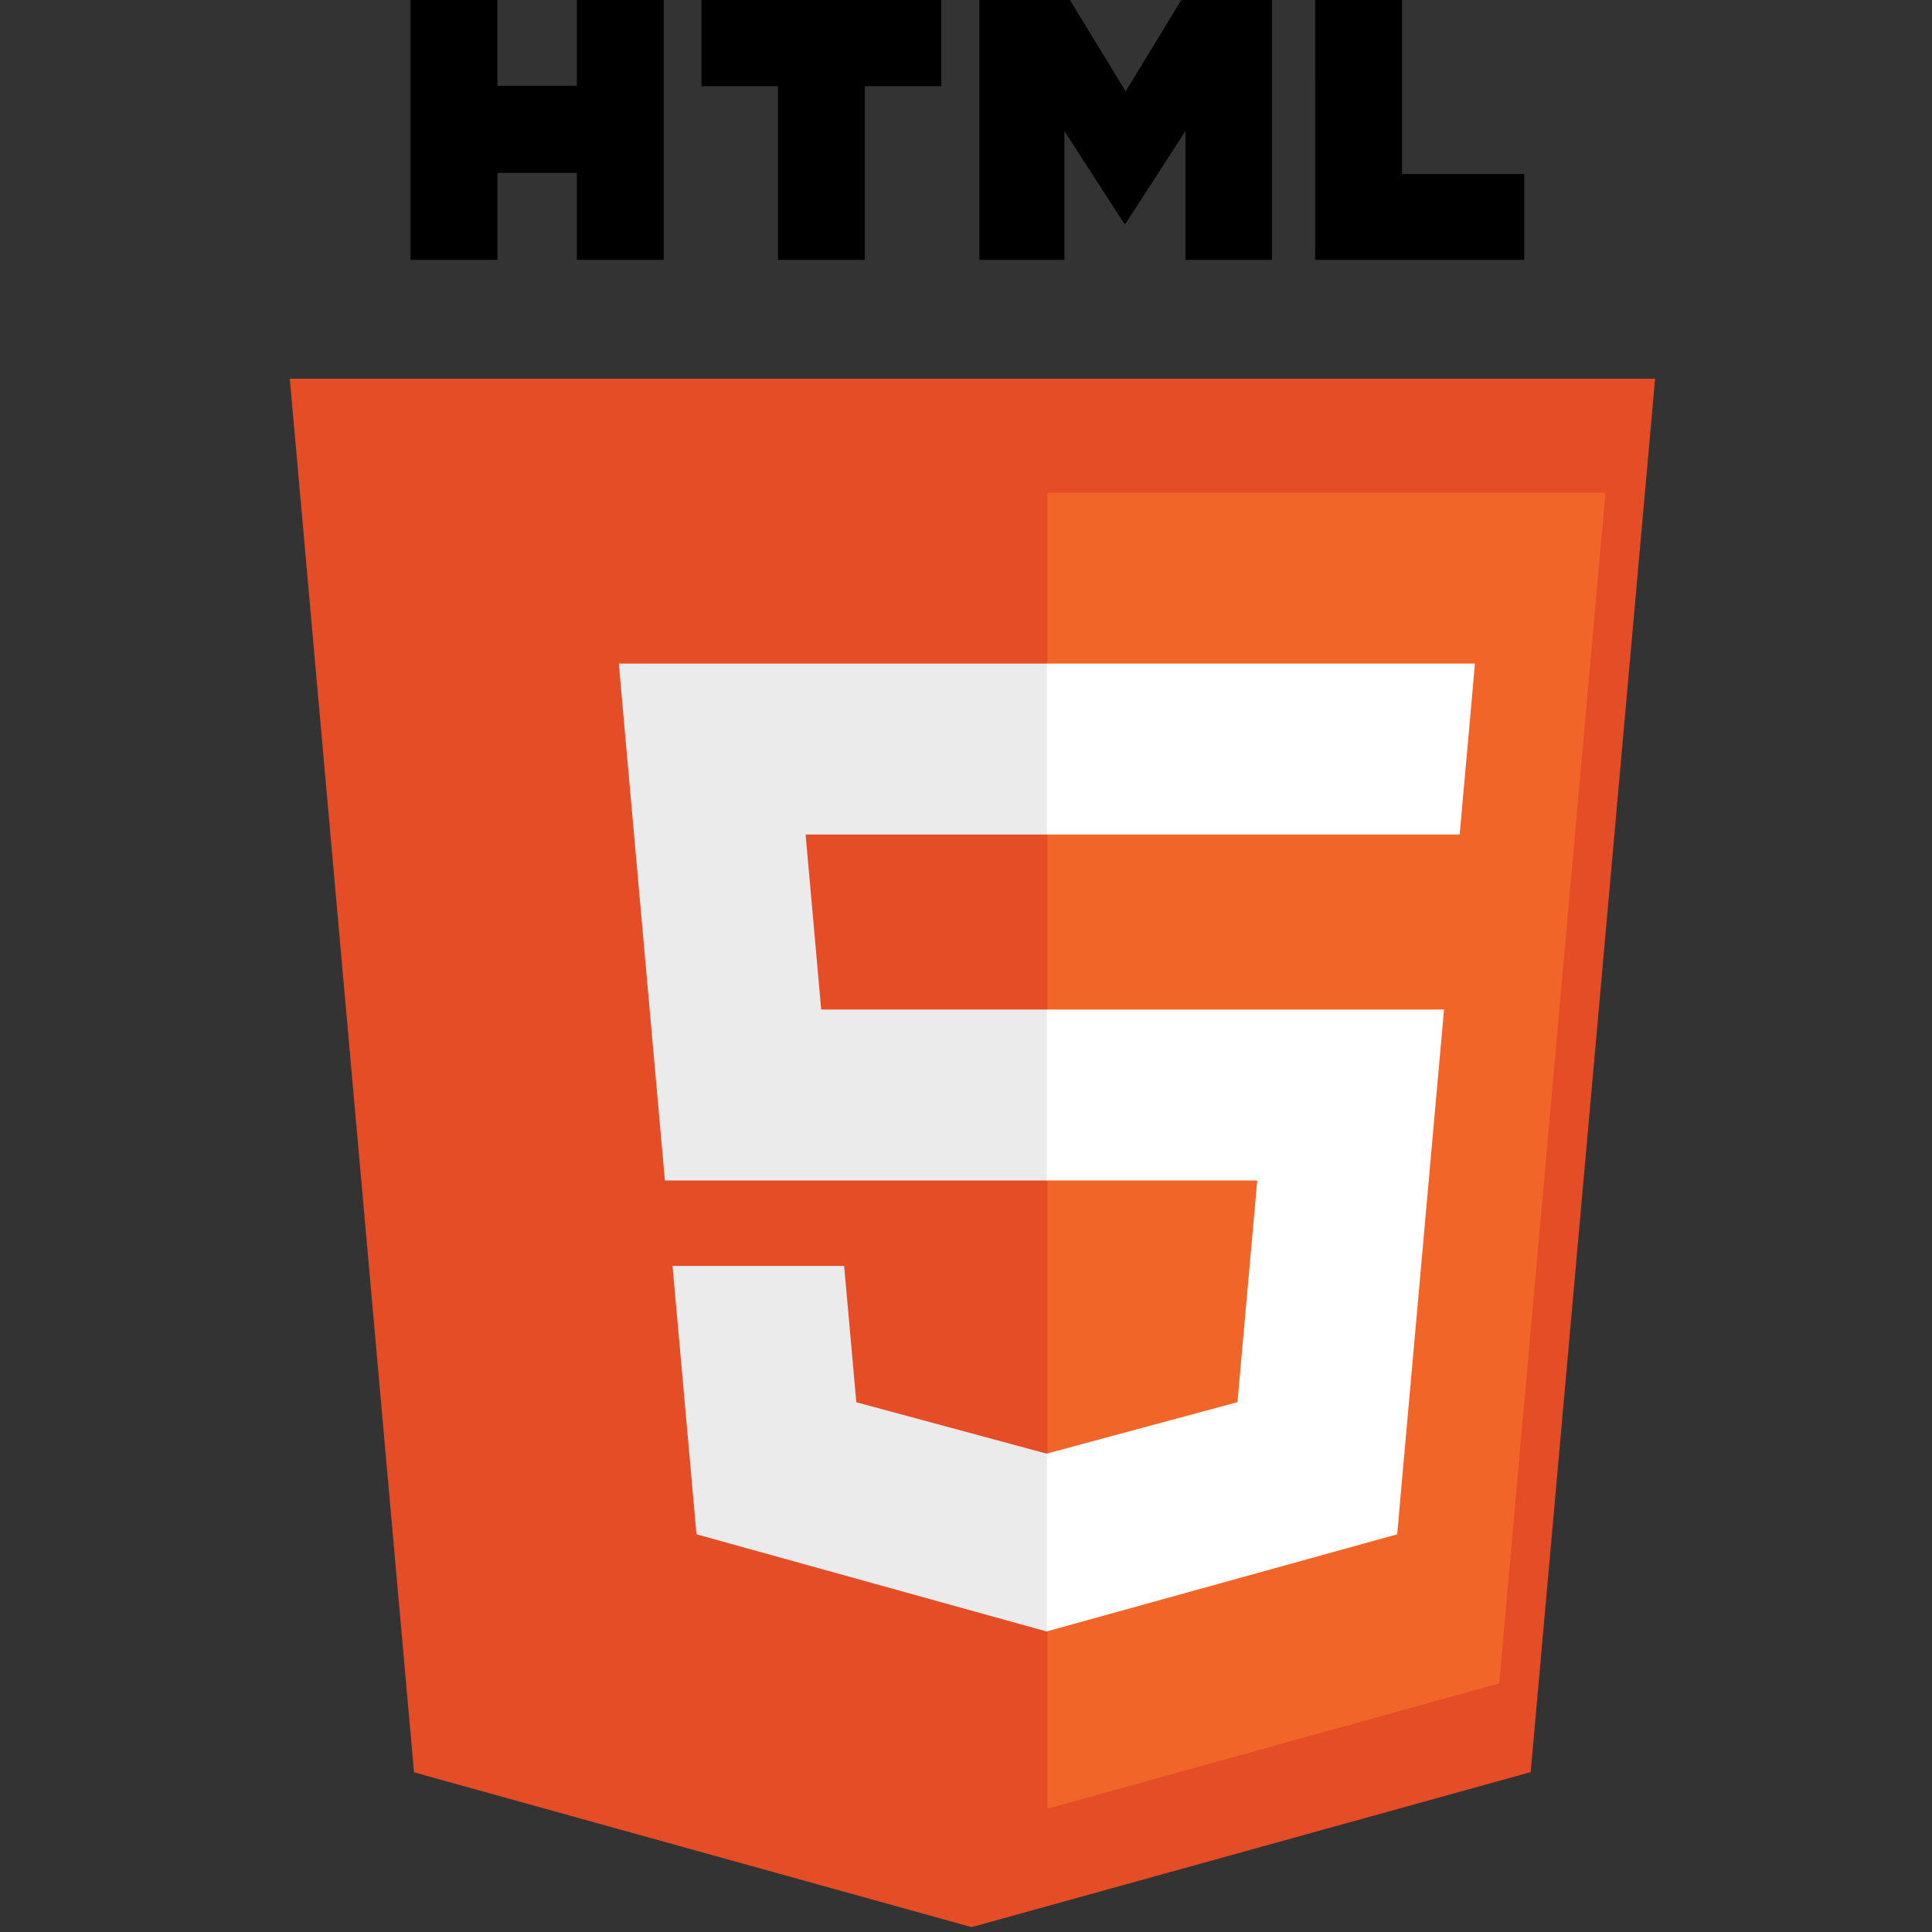
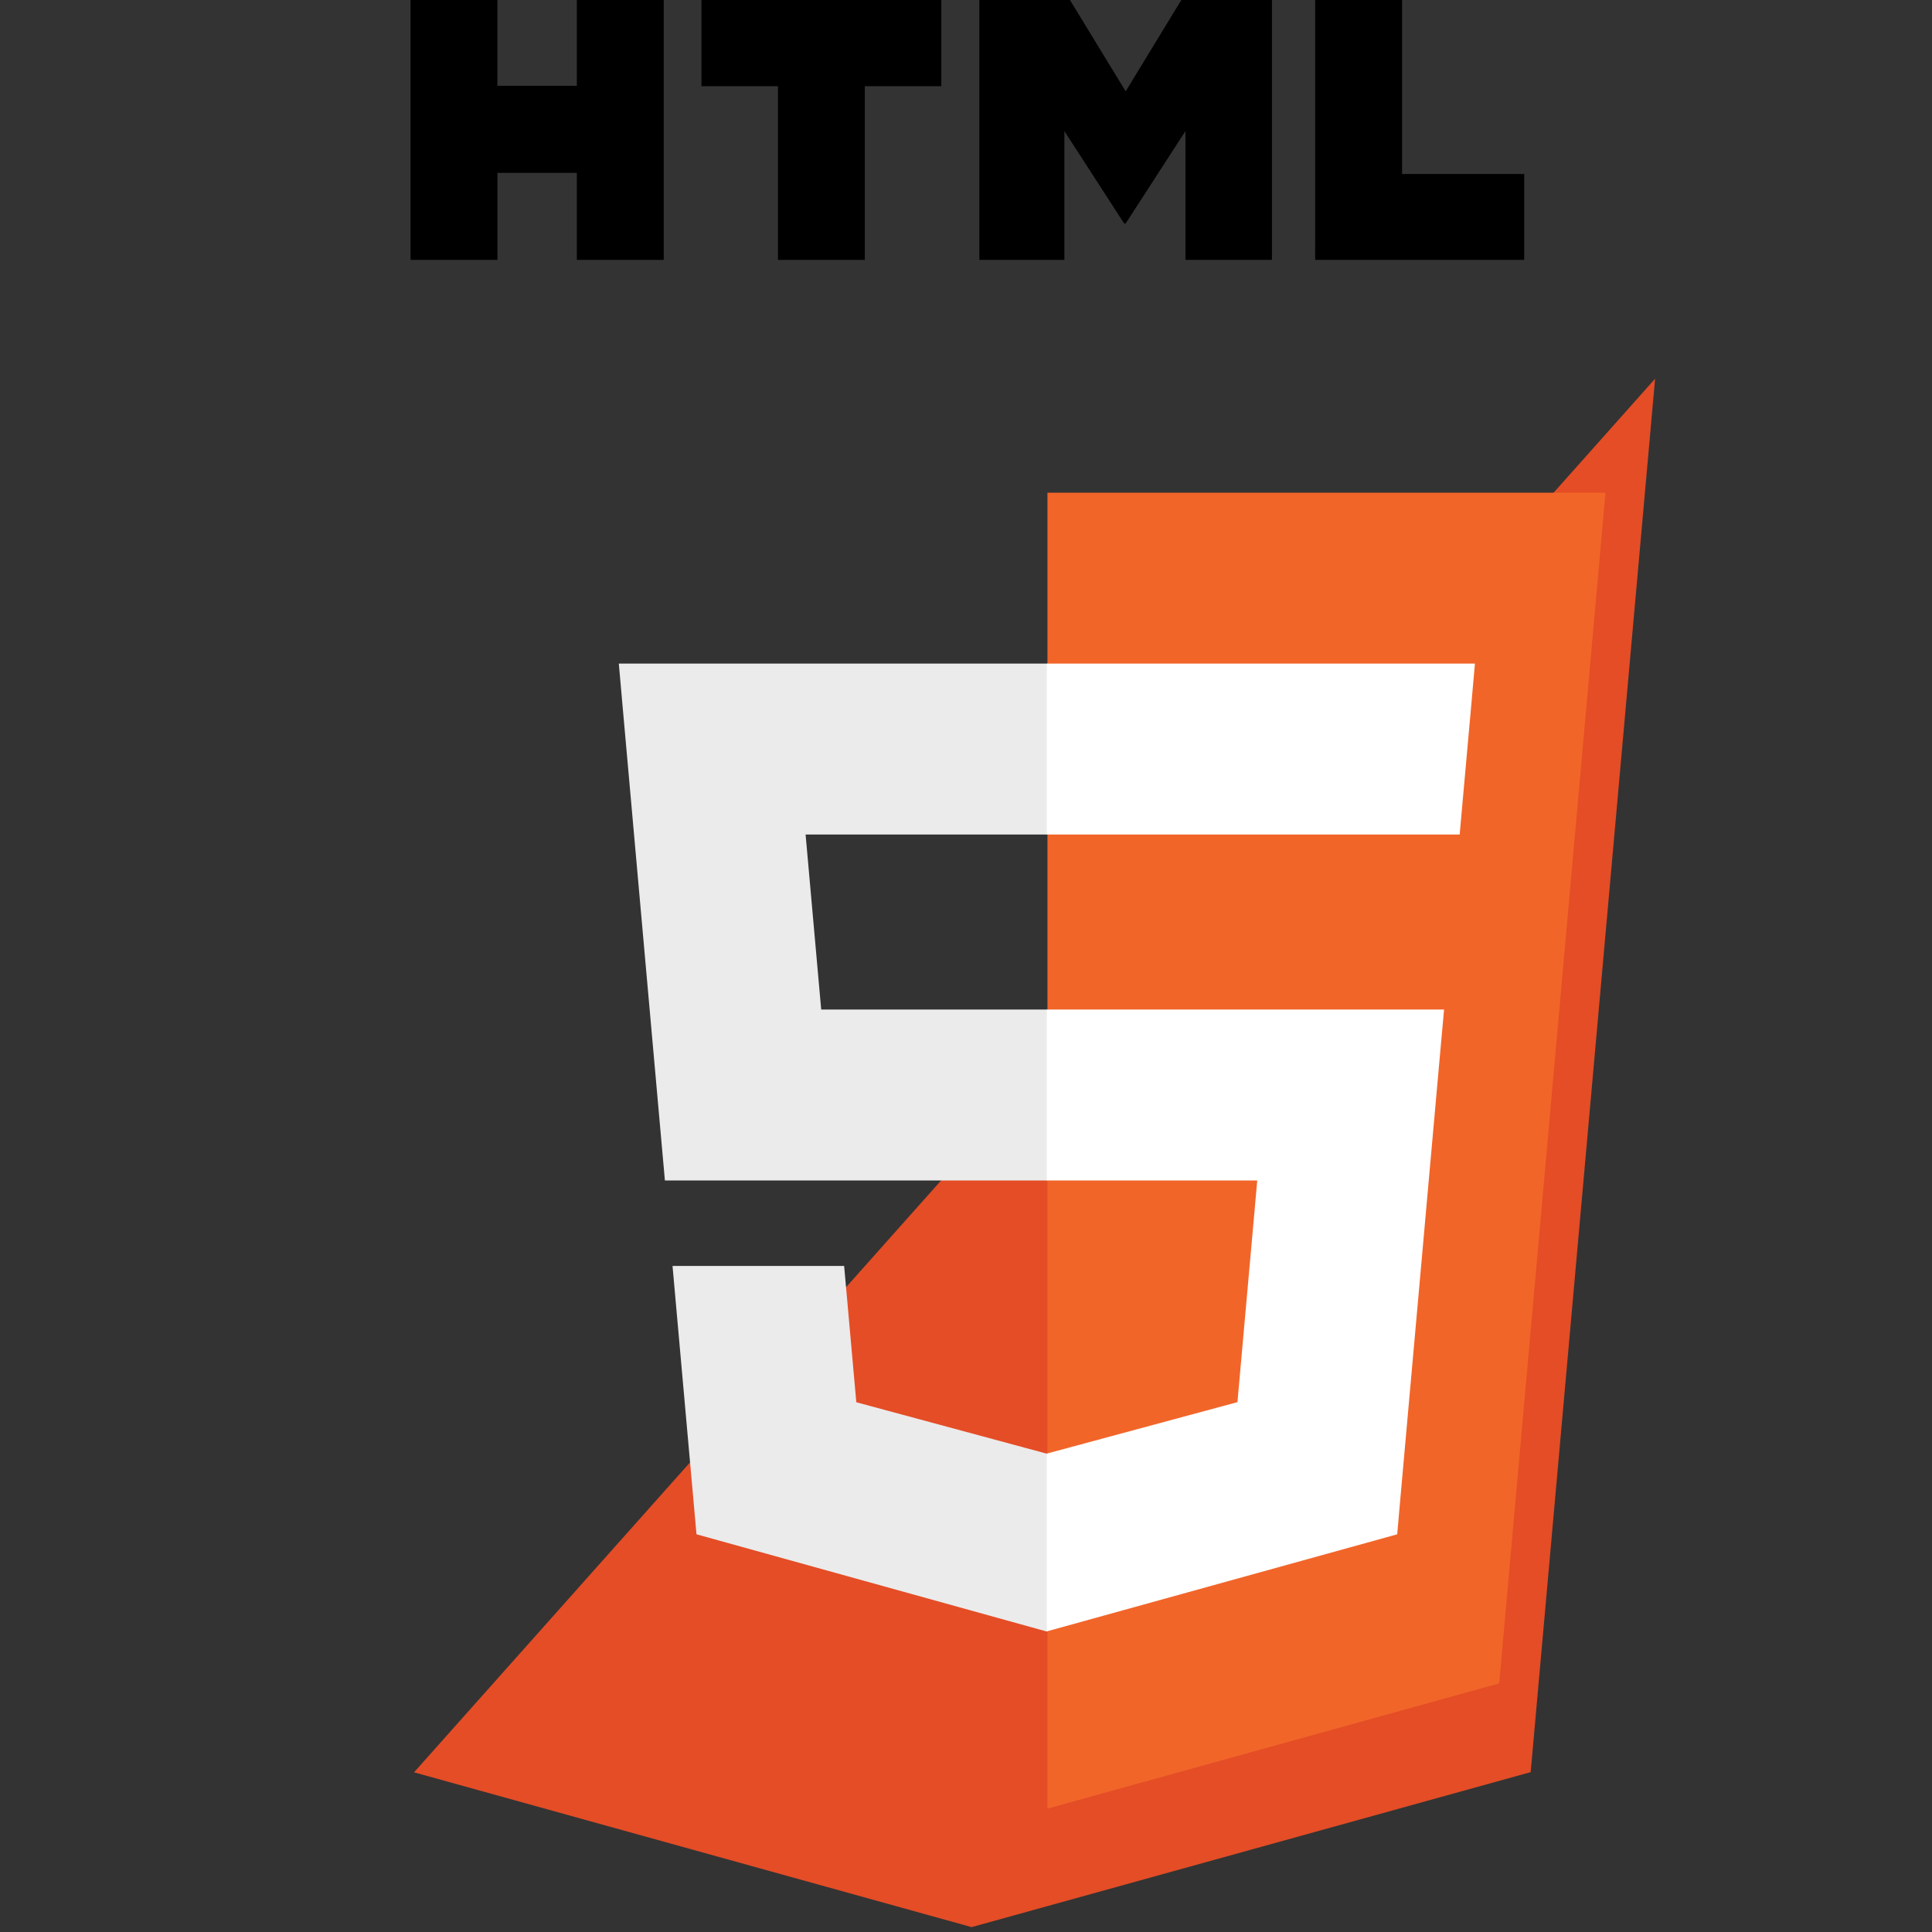
<svg xmlns="http://www.w3.org/2000/svg" width="40" height="40" viewBox="0 0 40 40" fill="none">
  <rect x="0" y="0" width="40" height="40" fill="#333333" stroke="none" />
  <desc>
			Created with Pixso.
	</desc>
  <defs>
    <clipPath id="clip622_2250">
      <rect id="logos:html-5" width="40" height="40" fill="white" fill-opacity="0" />
    </clipPath>
  </defs>
-   <rect id="logos:html-5" width="40" height="40" fill="#FFFFFF" fill-opacity="0" />
  <g clip-path="url(#clip622_2250)">
-     <path id="Vector" d="M34.267 7.841L31.691 36.69L20.116 39.899L8.572 36.694L6 7.841L34.267 7.841Z" fill="#E44D26" fill-opacity="1" fill-rule="nonzero" />
+     <path id="Vector" d="M34.267 7.841L31.691 36.69L20.116 39.899L8.572 36.694L34.267 7.841Z" fill="#E44D26" fill-opacity="1" fill-rule="nonzero" />
    <path id="Vector" d="M21.686 37.446L31.039 34.853L33.24 10.2L21.686 10.2L21.686 37.446Z" fill="#F16529" fill-opacity="1" fill-rule="nonzero" />
    <path id="Vector" d="M16.679 17.278L21.685 17.278L21.685 13.739L12.812 13.739L12.896 14.688L13.766 24.44L21.685 24.44L21.685 20.901L17.002 20.901L16.679 17.278ZM17.477 26.21L13.924 26.21L14.42 31.766L21.669 33.778L21.685 33.774L21.685 30.092L21.67 30.096L17.729 29.032L17.477 26.21Z" fill="#EBEBEB" fill-opacity="1" fill-rule="nonzero" />
    <path id="Vector" d="M8.5 0L10.298 0L10.298 1.777L11.943 1.777L11.943 0L13.742 0L13.742 5.38L11.943 5.38L11.943 3.579L10.299 3.579L10.299 5.38L8.5 5.38L8.5 0ZM16.106 1.784L14.523 1.784L14.523 0L19.489 0L19.489 1.784L17.905 1.784L17.905 5.38L16.107 5.38L16.107 1.784L16.106 1.784ZM20.277 0L22.152 0L23.306 1.891L24.458 0L26.334 0L26.334 5.38L24.543 5.38L24.543 2.714L23.306 4.627L23.274 4.627L22.037 2.714L22.037 5.38L20.277 5.38L20.277 0ZM27.23 0L29.028 0L29.028 3.602L31.557 3.602L31.557 5.38L27.229 5.38L27.23 0Z" fill="#000000" fill-opacity="1" fill-rule="nonzero" />
    <path id="Vector" d="M21.673 24.44L26.03 24.44L25.62 29.03L21.673 30.095L21.673 33.776L28.928 31.766L28.98 31.168L29.812 21.852L29.898 20.901L21.673 20.901L21.673 24.44ZM21.673 17.269L21.673 17.278L30.221 17.278L30.292 16.482L30.453 14.688L30.537 13.739L21.673 13.739L21.673 17.269Z" fill="#FFFFFF" fill-opacity="1" fill-rule="nonzero" />
  </g>
</svg>